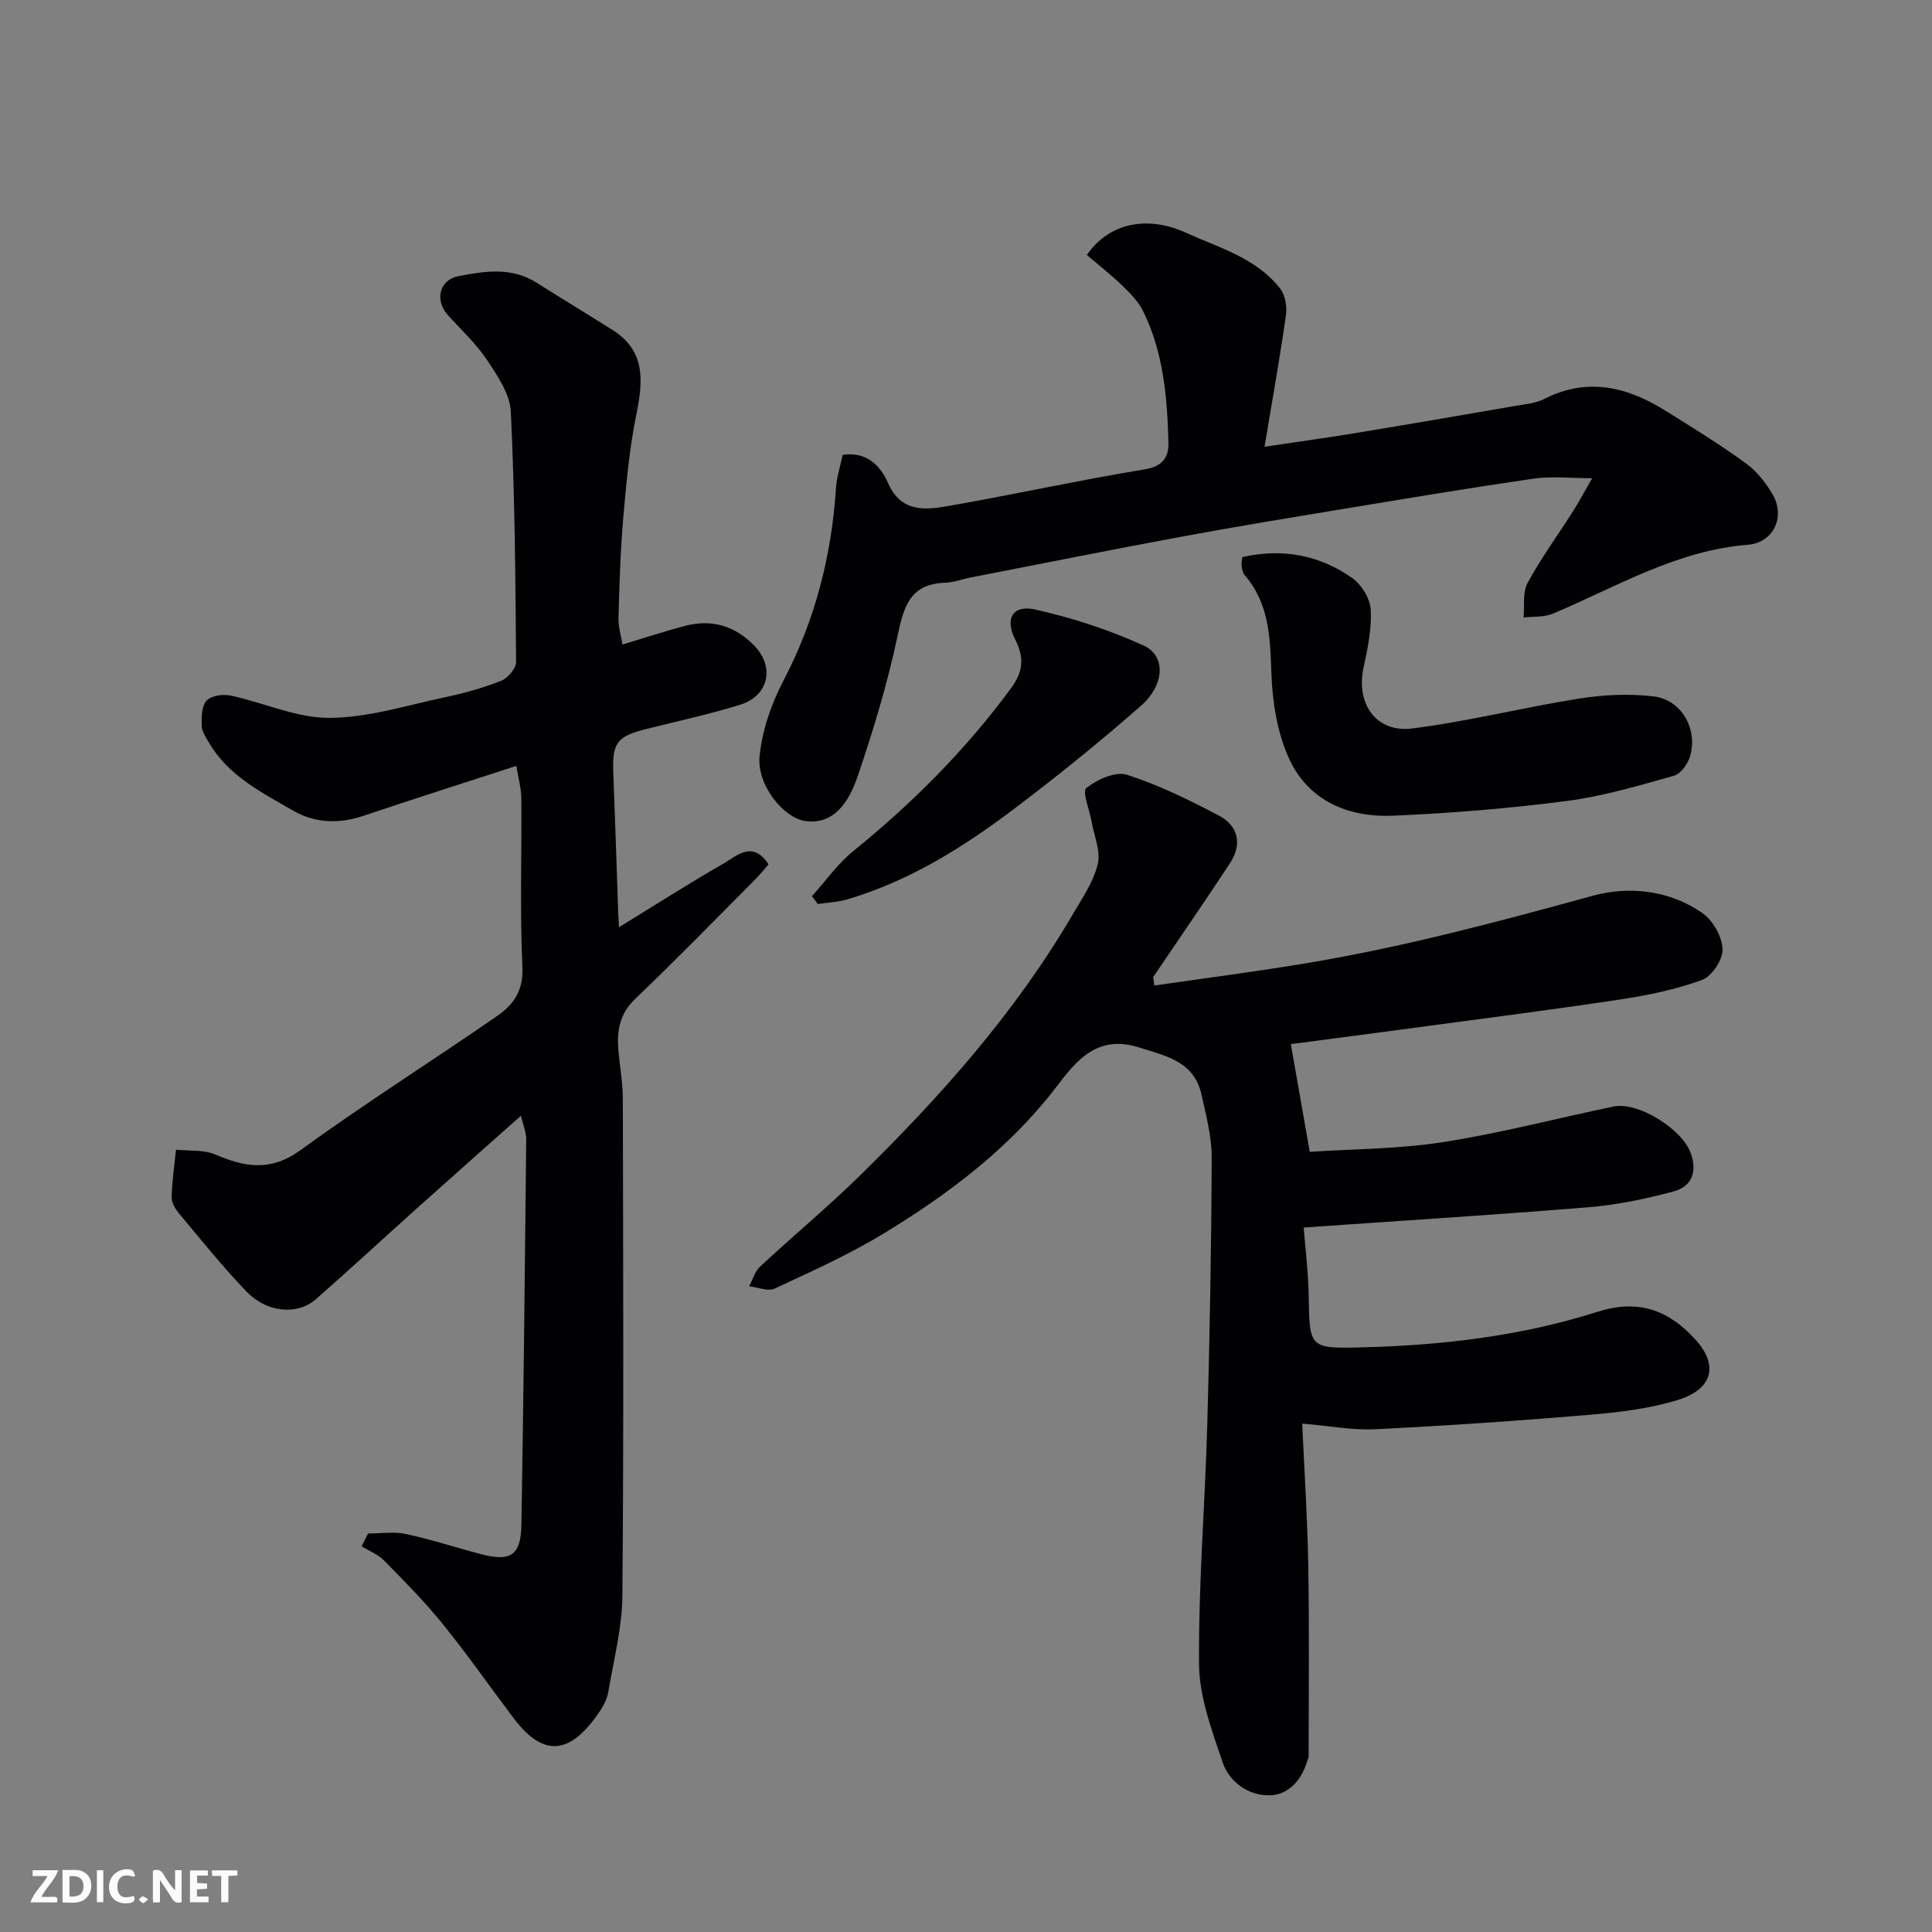
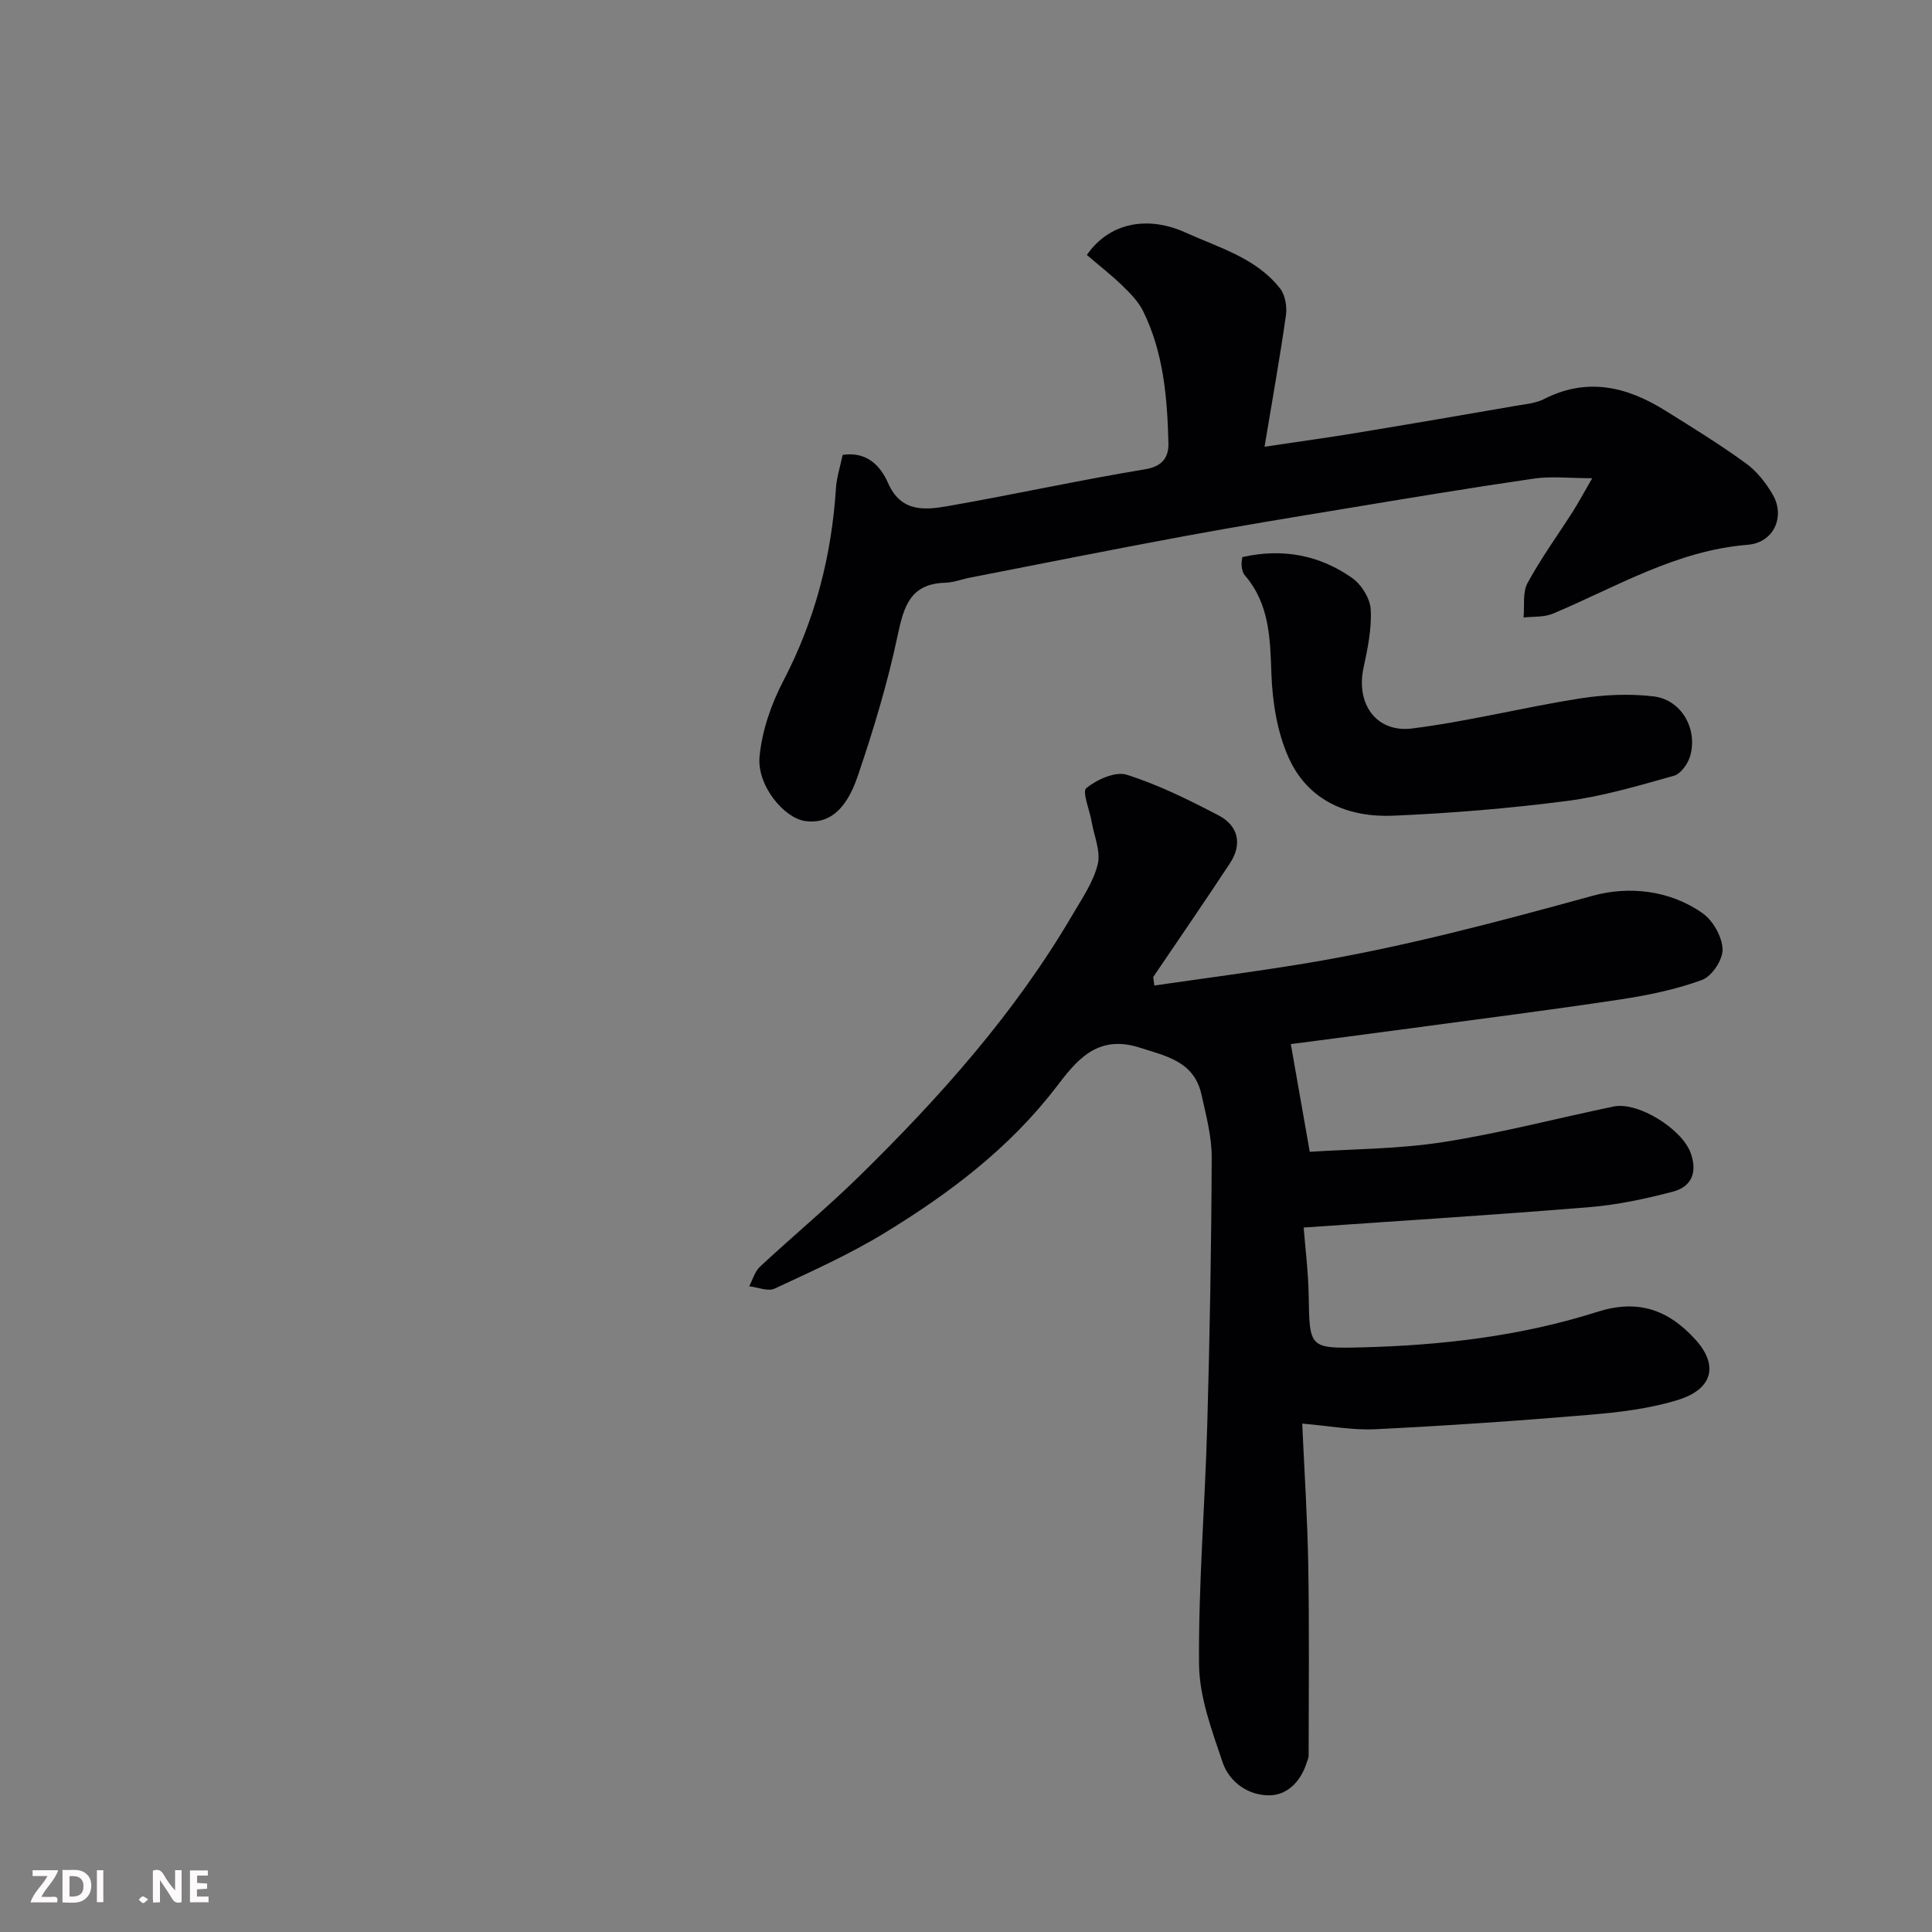
<svg xmlns="http://www.w3.org/2000/svg" enable-background="new 0 0 400 400" viewBox="0 0 400 400">
  <rect x="0" y="0" width="400" height="400" fill="#808080" stroke="none" />
-   <path d="m76.19 317.5c2.61 0 5.32-.44 7.82.09 5.23 1.12 10.34 2.81 15.53 4.17 6.19 1.63 8.31.27 8.41-6.08.45-26.59.73-53.18 1-79.78.01-1.49-.65-2.98-1.1-4.9-7.49 6.67-14.52 12.88-21.5 19.14-7.01 6.28-13.91 12.68-20.99 18.88-3.75 3.29-10.09 2.78-14.26-1.55-4.91-5.09-9.34-10.63-13.89-16.06-.82-.97-1.69-2.33-1.67-3.49.06-3.3.57-6.6.9-9.89 2.73.29 5.72-.03 8.14 1 6.17 2.64 11.48 3.57 17.67-.93 13.32-9.69 27.29-18.47 40.83-27.86 3.23-2.24 5.31-5.19 5.08-9.99-.54-11.64-.13-23.32-.22-34.98-.02-2.05-.62-4.1-1.04-6.7-10.94 3.56-21.3 6.85-31.61 10.32-5.12 1.72-10.07 1.58-14.68-1.1-6.49-3.76-13.35-7.17-17.35-14.04-.64-1.1-1.47-2.31-1.5-3.49-.04-1.78-.02-4.11 1.03-5.22.97-1.04 3.43-1.36 5.02-1.02 6.82 1.46 13.57 4.63 20.34 4.61 8-.02 16.01-2.59 23.97-4.27 3.97-.84 7.92-1.94 11.68-3.43 1.36-.54 3.06-2.56 3.05-3.89-.13-17.27-.26-34.54-1.09-51.79-.18-3.67-2.76-7.47-4.94-10.74-2.26-3.4-5.37-6.24-8.12-9.31-2.71-3.02-1.77-7.26 2.22-8.03 5.4-1.04 10.97-1.93 16.13 1.33 5.23 3.31 10.52 6.51 15.76 9.81 6.83 4.31 6.37 10.49 4.96 17.39-1.44 7.03-2.1 14.25-2.72 21.42-.6 6.91-.81 13.86-1 20.8-.05 1.89.56 3.8.83 5.52 4.57-1.37 8.73-2.75 12.97-3.86 5.53-1.45 10.36.01 14.32 4.1 4.3 4.44 2.98 10.41-2.96 12.24-6.35 1.96-12.87 3.38-19.32 4.99-6.19 1.55-7.16 2.87-6.91 9.18.38 9.59.68 19.19 1.01 28.79.03.79.09 1.58.17 3.09 7.51-4.61 14.47-9.07 21.63-13.18 2.79-1.6 6-4.89 9.33.16-.9 1.03-1.8 2.16-2.81 3.18-8.23 8.26-16.37 16.63-24.8 24.68-3.3 3.15-3.83 6.73-3.47 10.8.29 3.27.9 6.53.91 9.8.07 34.33.2 68.65-.09 102.98-.06 6.61-1.79 13.23-2.9 19.81-.23 1.4-.92 2.82-1.72 4.01-5.79 8.65-11.37 10.17-17.86 1.57-4.92-6.52-9.61-13.23-14.74-19.58-3.74-4.62-7.95-8.87-12.12-13.11-1.25-1.27-3.08-1.97-4.64-2.94.44-.86.88-1.76 1.31-2.65z" fill="#010103" />
  <path d="m238.99 204.04c10.3-1.49 20.63-2.83 30.9-4.52 20.26-3.33 40.06-8.62 59.85-14.06 7.45-2.05 15.93-1.21 22.77 3.62 2.16 1.53 4.04 4.87 4.13 7.45.08 2.14-2.21 5.61-4.24 6.35-5.42 1.99-11.22 3.18-16.96 4.05-14.56 2.2-29.17 4.05-43.76 6.02-8.37 1.13-16.75 2.21-24.43 3.22 1.31 7.44 2.5 14.23 3.92 22.3 8.62-.57 18.2-.55 27.55-2 11.89-1.84 23.58-4.94 35.38-7.38 5.02-1.04 14.1 4.61 15.93 9.6 1.43 3.91.27 6.98-3.61 8.01-5.65 1.49-11.46 2.74-17.27 3.22-19.41 1.6-38.86 2.8-59.24 4.23.32 4.11.95 9.09 1.04 14.08.18 10.78.08 11 10.89 10.73 16.59-.41 33.01-2.31 48.89-7.36 8.24-2.62 14.57-.59 20.33 5.79 4.7 5.19 3.67 10.19-3.69 12.46-5.86 1.81-12.13 2.55-18.28 3.07-14.78 1.25-29.58 2.26-44.39 2.99-4.72.23-9.49-.7-15.09-1.17.43 9.62 1.08 19.46 1.25 29.3.23 13.16.09 26.33.08 39.49 0 .47-.26.93-.4 1.4-1.18 3.77-3.9 6.67-7.56 6.77-4.43.12-8.45-2.66-9.87-6.88-2.21-6.57-4.8-13.46-4.86-20.23-.14-16.53 1.24-33.06 1.7-49.6.52-18.43.85-36.87.92-55.3.02-4.35-1.16-8.74-2.11-13.04-1.52-6.84-7.12-7.95-12.9-9.78-8.78-2.78-13.07 2.83-17.12 8.12-9.74 12.74-22.23 22.13-35.66 30.32-7.22 4.4-15.02 7.9-22.7 11.48-1.38.64-3.49-.28-5.27-.48.73-1.37 1.17-3.07 2.25-4.07 6.77-6.3 13.9-12.22 20.5-18.68 16.73-16.39 32.26-33.79 44.17-54.13 1.98-3.38 4.32-6.77 5.24-10.47.66-2.67-.74-5.85-1.25-8.8-.42-2.43-2.02-6.27-1.11-7 2.22-1.78 6.04-3.51 8.41-2.75 6.56 2.09 12.84 5.2 18.97 8.41 4.11 2.15 4.96 5.95 2.35 9.92-5.2 7.91-10.57 15.7-15.88 23.54.08.58.16 1.17.23 1.76z" fill="#010103" />
  <path d="m174.46 94.18c5.03-.76 7.85 2.3 9.39 5.8 2.69 6.13 7.61 5.63 12.4 4.8 13.64-2.38 27.18-5.37 40.83-7.62 3.8-.63 4.91-2.67 4.83-5.52-.24-9.34-1.02-18.66-5.24-27.22-.98-1.99-2.68-3.71-4.31-5.29-2.34-2.26-4.91-4.26-7.34-6.34 4.68-6.79 12.69-8.16 20.44-4.64 6.96 3.16 14.6 5.24 19.57 11.58 1.07 1.36 1.46 3.76 1.21 5.55-1.23 8.68-2.79 17.31-4.43 27.21 7.42-1.11 13.17-1.89 18.9-2.84 11.11-1.83 22.2-3.74 33.3-5.66 1.92-.33 3.98-.51 5.67-1.37 8.9-4.55 17.12-2.58 25.04 2.35 5.67 3.53 11.37 7.05 16.77 10.97 2.26 1.64 4.16 4.08 5.57 6.53 2.56 4.46.22 9.88-5.21 10.32-14.81 1.19-27.17 8.72-40.33 14.26-1.82.77-4.05.56-6.08.8.23-2.41-.24-5.19.82-7.14 2.79-5.15 6.27-9.92 9.43-14.88 1.13-1.78 2.12-3.64 3.96-6.82-4.7 0-8.46-.45-12.08.08-13.09 1.9-26.14 4.08-39.19 6.24-11.11 1.83-22.22 3.65-33.29 5.7-14.74 2.73-29.44 5.67-44.15 8.54-1.76.34-3.49 1.03-5.25 1.08-7.28.21-8.58 4.95-9.86 11-2.08 9.83-5.01 19.53-8.25 29.05-2.48 7.31-6.2 9.91-10.82 9.3-4.41-.59-10.08-7.35-9.5-13.39.51-5.33 2.41-10.83 4.91-15.62 6.56-12.56 9.99-25.8 10.9-39.84.13-2.26.87-4.47 1.39-6.97z" fill="#010103" />
  <path d="m257.21 115.34c8.32-1.88 15.96-.43 22.72 4.31 1.93 1.35 3.73 4.24 3.86 6.52.23 4-.63 8.13-1.49 12.11-1.6 7.37 2.58 13.48 10.08 12.54 11.6-1.46 23.01-4.36 34.58-6.19 5.05-.8 10.34-1.05 15.4-.45 5.75.68 9.18 6.72 7.57 12.35-.46 1.59-1.93 3.68-3.35 4.08-7.33 2.05-14.72 4.26-22.24 5.23-11.88 1.54-23.86 2.52-35.83 3.04-9.35.41-17.65-3.05-21.67-11.92-2.41-5.32-3.41-11.62-3.61-17.52-.26-7.37-.41-14.42-5.52-20.35-.39-.45-.55-1.17-.63-1.8-.11-.61.06-1.25.13-1.95z" fill="#010103" />
-   <path d="m168.11 185.54c2.85-3.16 5.35-6.75 8.62-9.39 12.21-9.89 23.17-20.89 32.52-33.56 2.64-3.57 2.84-6.42.93-10.19-2.21-4.35-.49-7.27 4.24-6.19 7.66 1.74 15.28 4.2 22.41 7.47 4.58 2.1 4.32 8.11-.6 12.44-8.48 7.45-17.29 14.56-26.29 21.36-10.54 7.96-21.71 14.96-34.56 18.73-1.94.57-4.03.65-6.05.96-.42-.55-.82-1.09-1.22-1.63z" fill="#010103" />
  <g fill="#fcfafa">
    <path d="m37.59 393.81c-.92.31-1.52.05-2-.78-.7-1.2-1.52-2.34-2.47-3.78v4.59c-.55.03-.95.05-1.41.07-.03-.37-.06-.64-.06-.91 0-1.91 0-3.81 0-5.7 1.13-.41 1.77-.03 2.29.91.62 1.11 1.38 2.14 2.31 3.19v-4.2h1.35v6.61z" />
    <path d="m12.94 393.88v-6.75c1.9.19 3.93-.54 5.37 1.29.8 1.01.78 2.88.03 3.97-1.37 1.97-3.4 1.51-5.4 1.49m1.45-1.22c2.04.12 2.92-.58 2.89-2.21-.03-1.51-.98-2.19-2.89-2z" />
    <path d="m11.81 393.87h-5.49c.68-2.18 2.47-3.48 3.51-5.45h-3.08v-1.21h5.29c-.71 2.13-2.44 3.48-3.47 5.51.86 0 1.63.04 2.39-.01.79-.05 1.14.21.85 1.16" />
    <path d="m39.33 393.86v-6.61h3.7v1.07h-2.22v1.52c.68.04 1.34.09 2.07.13v1.07c-.72.05-1.38.09-2.1.14v1.48h2.4v1.19h-3.84z" />
-     <path d="m27.71 388.56c-1.15-.3-2.46-.61-3.1.64-.37.73-.41 1.93-.06 2.67.63 1.35 1.99.93 3.17.68.35.94-.01 1.32-.93 1.46-1.62.25-3.05-.27-3.76-1.48-.73-1.24-.6-3.03.31-4.17.88-1.11 2.71-1.7 4-1.16.32.13.44.74.65 1.12-.1.08-.19.16-.28.24" />
-     <path d="m49.15 387.24v1.07c-.59.02-1.17.05-1.87.08v5.44h-1.48v-5.44h-1.85c-.05-.4-.08-.73-.13-1.15z" />
    <path d="m20.06 387.21h1.33v6.62h-1.33z" />
    <path d="m30.68 393.25c-.49.38-.8.79-1.05.76-.32-.05-.6-.45-.9-.7.26-.24.51-.64.8-.67.29-.04.62.3 1.15.61" />
  </g>
</svg>